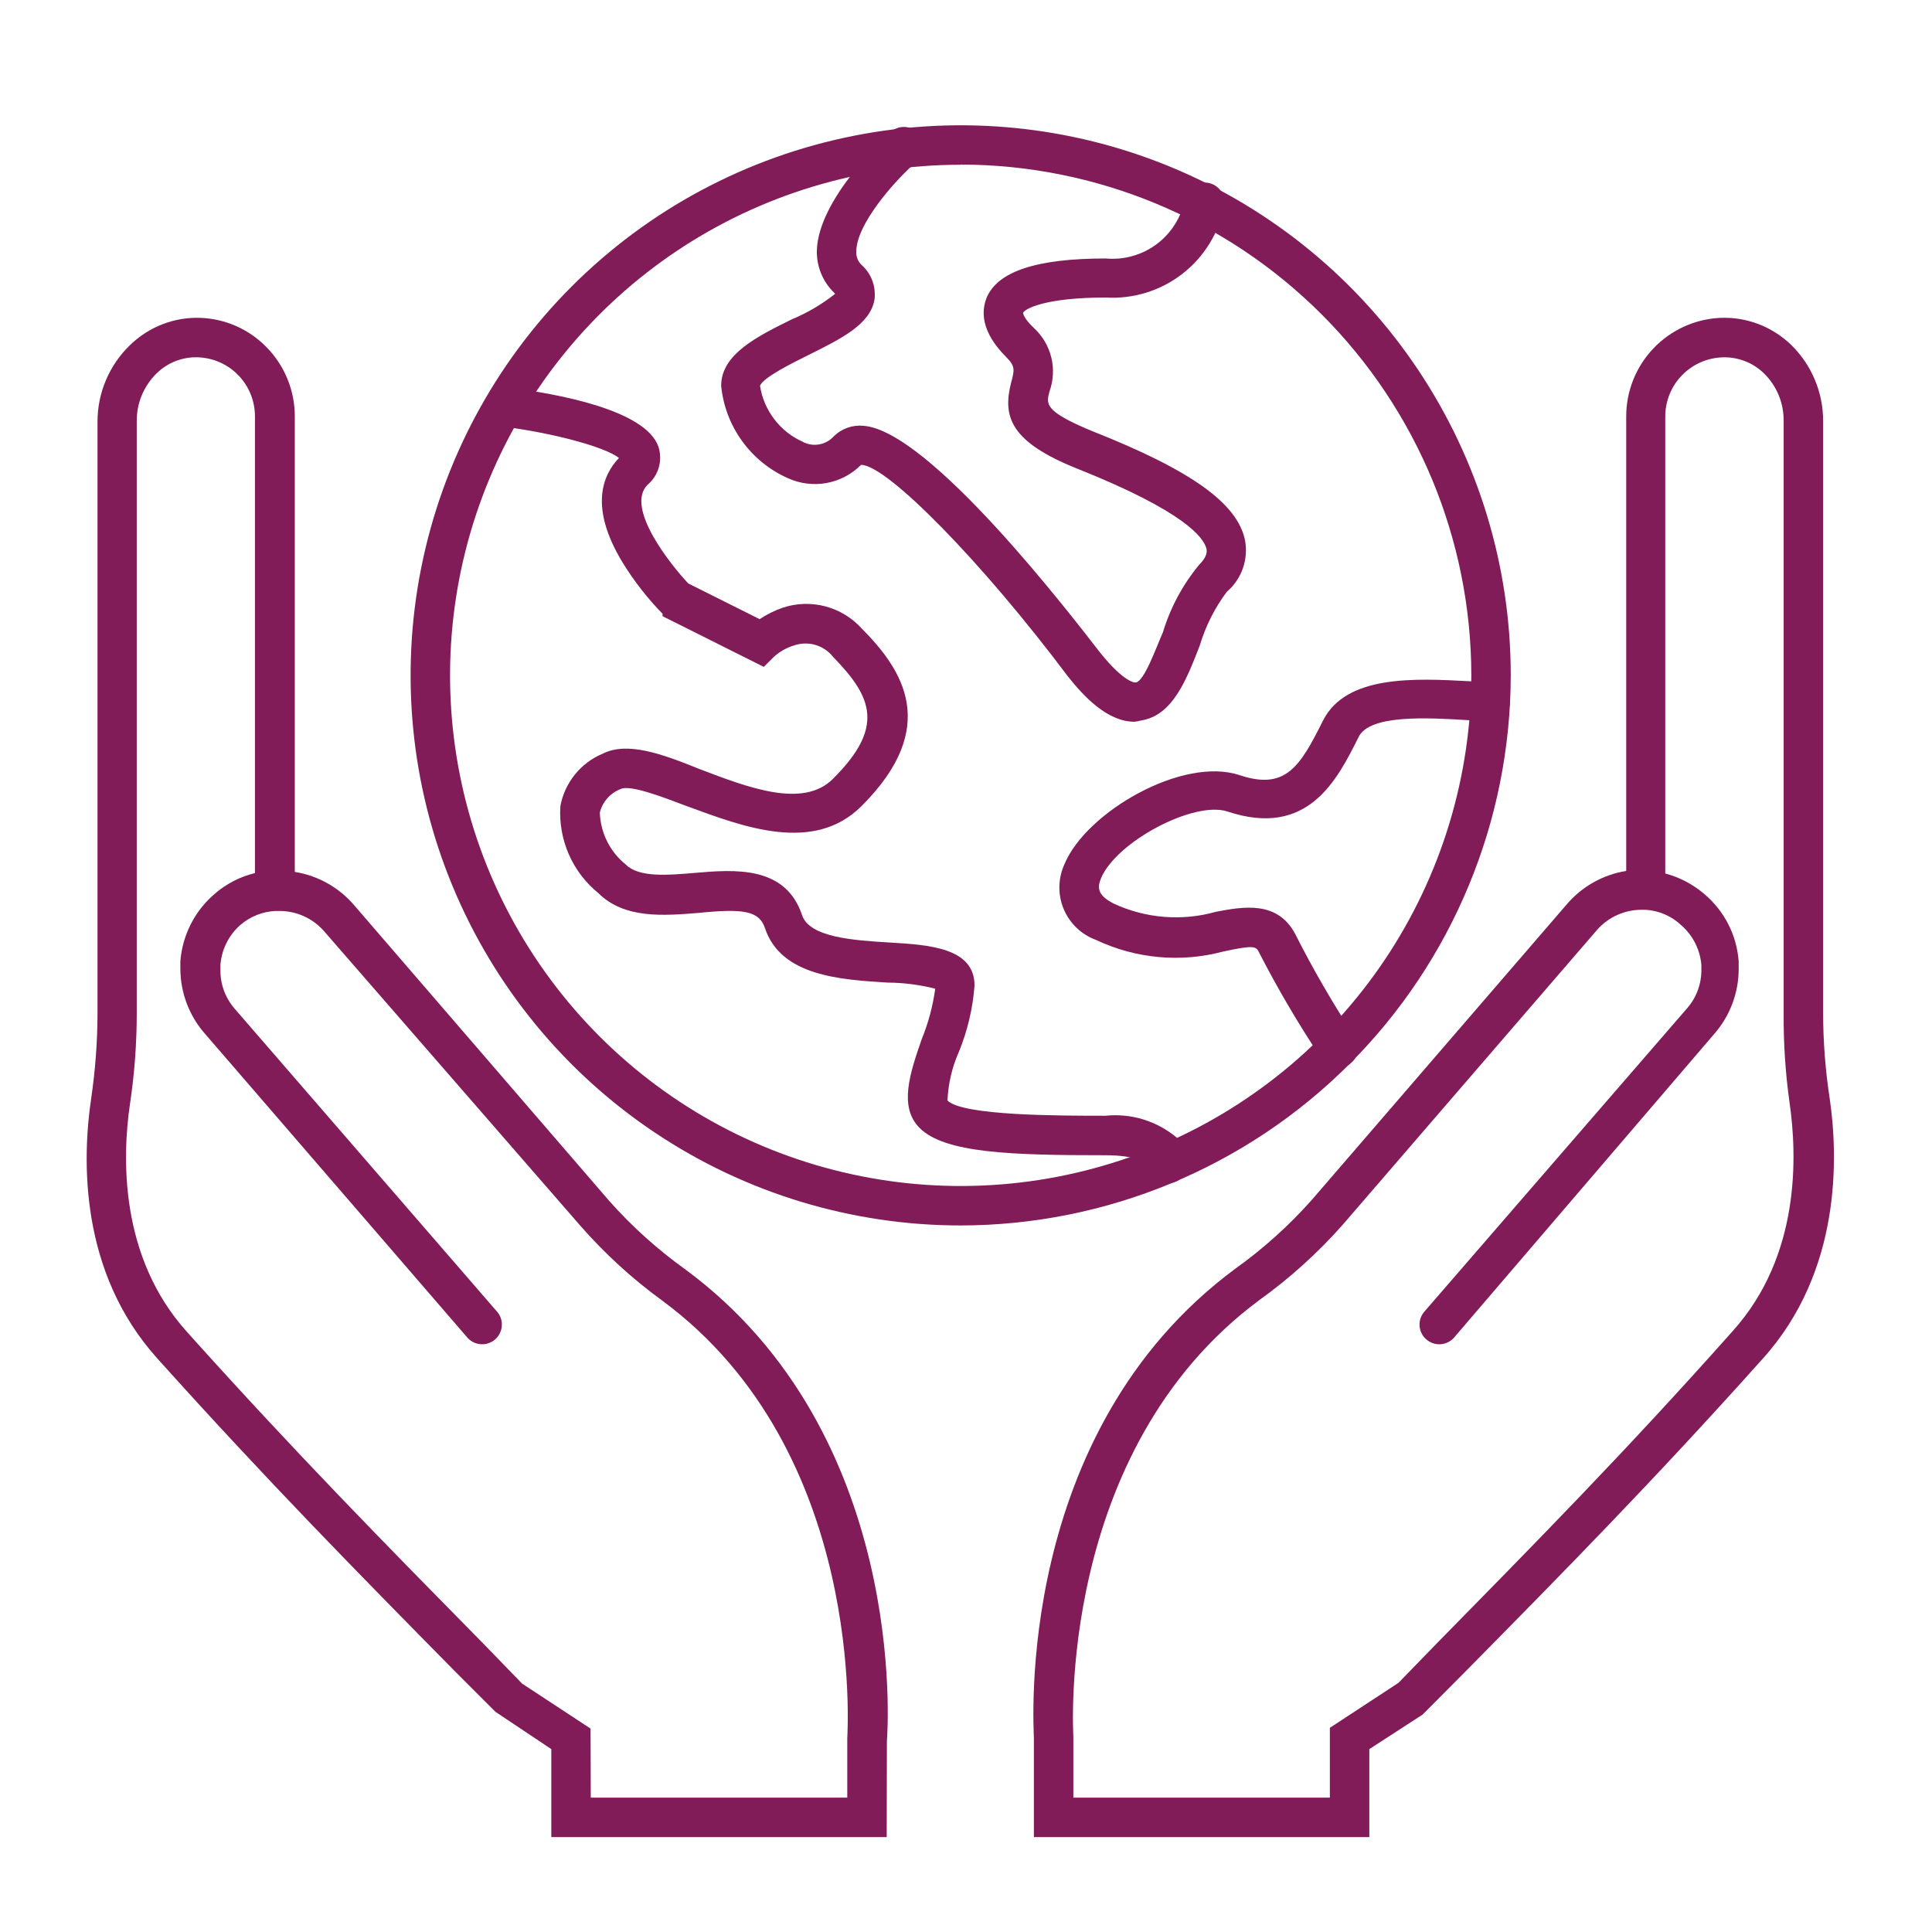
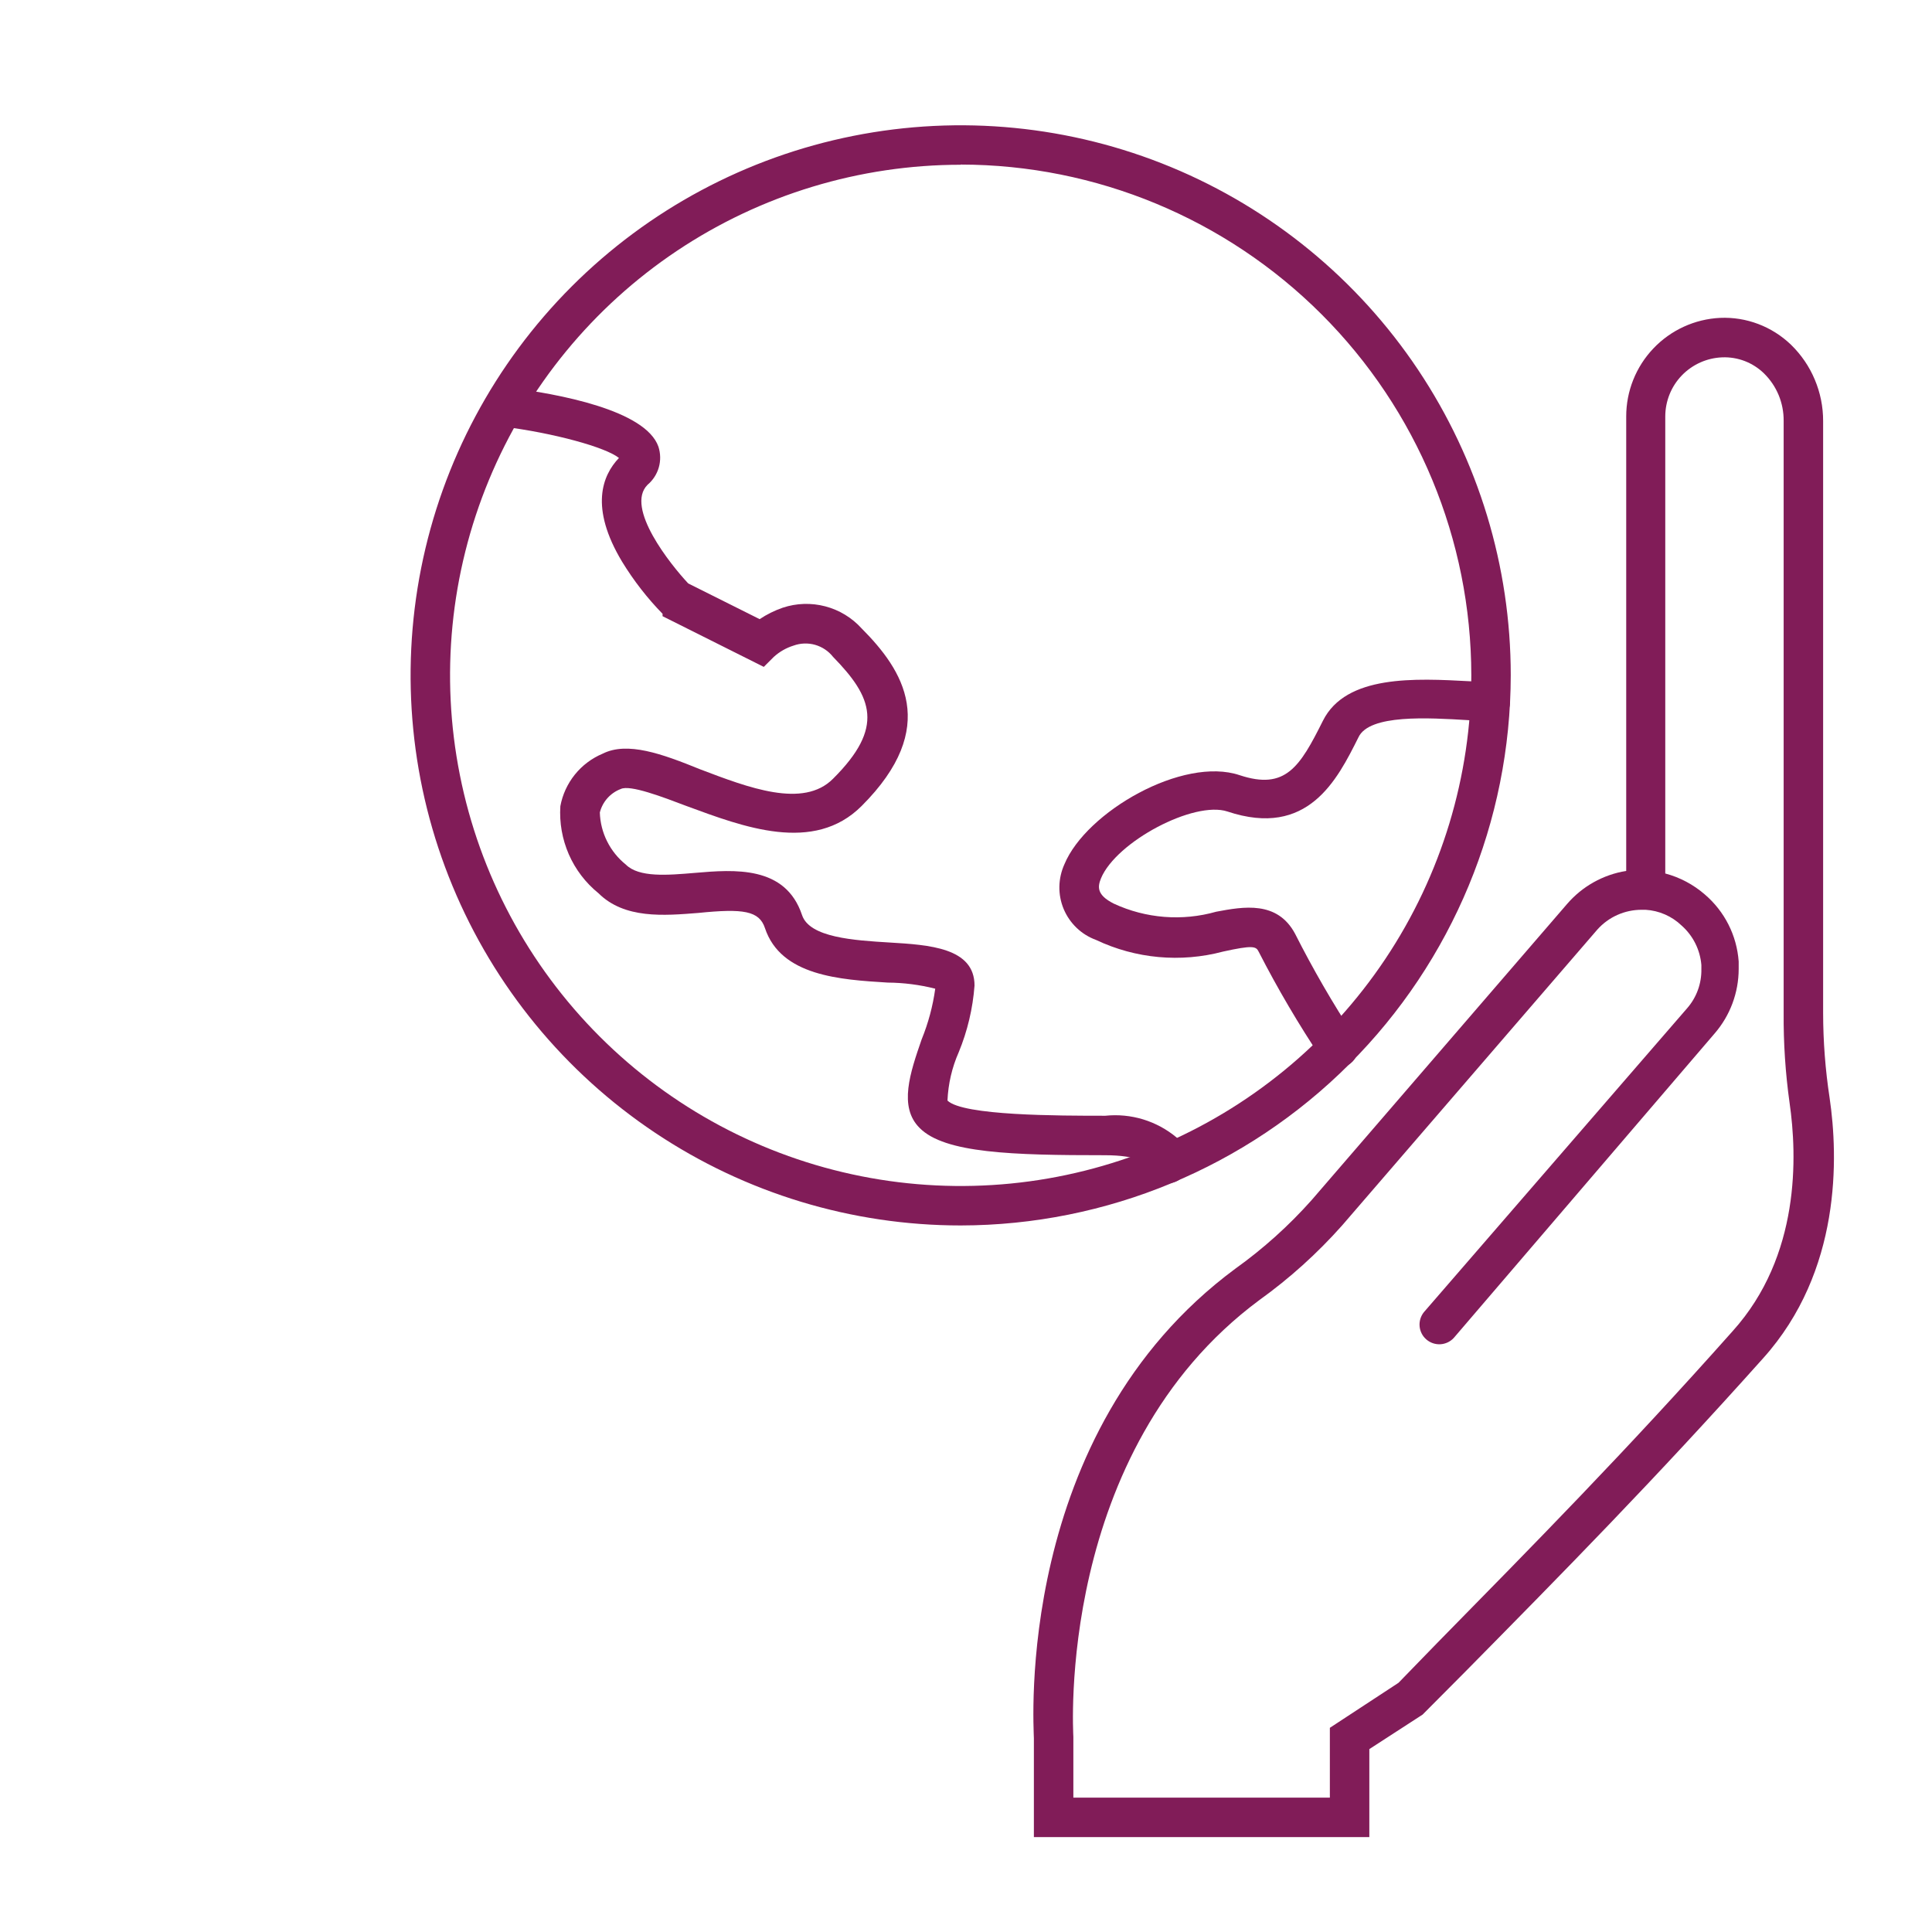
<svg xmlns="http://www.w3.org/2000/svg" width="51" height="51" viewBox="0 0 51 51" fill="none">
  <path d="M36.147 48.495H27.292V45.891C27.292 45.605 26.745 37.828 32.61 33.49C33.347 32.963 34.023 32.355 34.626 31.677L41.365 23.865C41.766 23.398 42.32 23.088 42.928 22.99V10.995C42.927 10.326 43.184 9.682 43.646 9.197C44.107 8.712 44.738 8.423 45.407 8.391C45.75 8.376 46.093 8.431 46.414 8.553C46.736 8.675 47.029 8.861 47.277 9.099C47.546 9.361 47.761 9.674 47.906 10.021C48.052 10.367 48.127 10.739 48.126 11.115V26.74C48.127 27.49 48.184 28.238 48.297 28.98C48.527 30.542 48.61 33.553 46.542 35.855C43.678 39.058 41.251 41.521 38.683 44.125L37.553 45.261L36.147 46.172V48.495ZM28.334 47.453H35.105V45.61L36.917 44.422L37.928 43.381C40.485 40.776 42.902 38.328 45.74 35.136C47.527 33.151 47.443 30.511 47.24 29.11C47.13 28.323 47.078 27.529 47.084 26.735V11.11C47.086 10.876 47.041 10.645 46.952 10.429C46.862 10.213 46.73 10.018 46.563 9.855C46.418 9.714 46.246 9.604 46.057 9.531C45.868 9.459 45.666 9.425 45.464 9.433C45.06 9.448 44.677 9.619 44.396 9.91C44.115 10.201 43.959 10.591 43.959 10.995V23.058C44.344 23.16 44.7 23.349 45.001 23.61C45.26 23.831 45.473 24.101 45.627 24.405C45.781 24.709 45.872 25.041 45.897 25.381C45.897 25.448 45.897 25.511 45.897 25.578C45.896 26.204 45.671 26.809 45.261 27.282L38.376 35.318C38.284 35.418 38.157 35.477 38.022 35.485C37.887 35.492 37.754 35.447 37.652 35.358C37.549 35.27 37.486 35.145 37.474 35.01C37.462 34.875 37.504 34.741 37.589 34.636L44.532 26.62C44.785 26.333 44.92 25.961 44.912 25.578V25.474C44.879 25.073 44.693 24.7 44.391 24.433C44.133 24.185 43.795 24.037 43.438 24.016H43.334C43.114 24.016 42.896 24.062 42.695 24.152C42.494 24.241 42.314 24.373 42.167 24.537L35.428 32.349C34.775 33.084 34.043 33.745 33.245 34.318C27.85 38.318 28.334 45.776 28.334 45.849V47.453Z" fill="#811C58" />
-   <path d="M23.407 48.495H14.553V46.172L13.079 45.188L12.037 44.146C9.47 41.542 7.043 39.078 4.162 35.87C2.079 33.568 2.173 30.573 2.407 28.995C2.516 28.253 2.572 27.505 2.574 26.755V11.13C2.574 10.752 2.65 10.377 2.799 10.029C2.947 9.681 3.165 9.366 3.438 9.104C3.685 8.865 3.977 8.679 4.297 8.556C4.618 8.433 4.96 8.377 5.303 8.391C5.949 8.418 6.561 8.687 7.017 9.146C7.26 9.388 7.453 9.677 7.584 9.994C7.715 10.311 7.783 10.651 7.782 10.995V23.016C8.39 23.113 8.944 23.424 9.345 23.891L16.084 31.703C16.686 32.381 17.363 32.989 18.1 33.516C23.965 37.854 23.438 45.63 23.412 45.958L23.407 48.495ZM15.595 47.453H22.366V45.891C22.366 45.776 22.886 38.318 17.475 34.328C16.683 33.751 15.958 33.087 15.313 32.349L8.543 24.568C8.395 24.403 8.215 24.271 8.013 24.182C7.811 24.092 7.592 24.046 7.371 24.047H7.277C6.931 24.062 6.6 24.194 6.339 24.422C6.038 24.689 5.852 25.062 5.819 25.464C5.819 25.505 5.819 25.542 5.819 25.583C5.809 25.963 5.941 26.332 6.188 26.62L13.131 34.636C13.217 34.74 13.258 34.874 13.246 35.009C13.235 35.144 13.171 35.269 13.069 35.358C12.966 35.447 12.834 35.492 12.699 35.484C12.563 35.477 12.437 35.417 12.345 35.318L5.418 27.297C4.997 26.823 4.764 26.212 4.761 25.578C4.761 25.511 4.761 25.448 4.761 25.38C4.813 24.693 5.135 24.054 5.657 23.604C5.964 23.334 6.333 23.143 6.73 23.047V10.995C6.731 10.789 6.69 10.585 6.612 10.394C6.533 10.204 6.418 10.031 6.272 9.885C5.994 9.609 5.622 9.447 5.23 9.432C5.027 9.424 4.825 9.458 4.636 9.532C4.447 9.605 4.275 9.717 4.131 9.859C3.965 10.023 3.833 10.218 3.743 10.434C3.654 10.65 3.608 10.881 3.61 11.115V26.74C3.61 27.54 3.551 28.339 3.433 29.13C3.225 30.531 3.147 33.172 4.933 35.156C7.798 38.349 10.214 40.802 12.772 43.401L13.782 44.443L15.589 45.63L15.595 47.453Z" fill="#811C58" />
  <path d="M30.823 31.235H30.792C30.666 31.227 30.548 31.175 30.458 31.087C30.368 30.999 30.312 30.881 30.303 30.755C30.271 30.714 30.053 30.495 29.167 30.495C26.724 30.495 24.938 30.443 24.277 29.776C23.714 29.219 24.027 28.313 24.329 27.438C24.504 27.008 24.625 26.559 24.688 26.099C24.278 25.995 23.856 25.941 23.433 25.938C22.178 25.86 20.615 25.766 20.193 24.5C20.042 24.042 19.62 23.979 18.438 24.099C17.521 24.172 16.485 24.261 15.797 23.578C15.459 23.304 15.19 22.952 15.015 22.552C14.841 22.152 14.764 21.717 14.792 21.281C14.848 20.976 14.98 20.69 15.174 20.448C15.369 20.206 15.621 20.016 15.907 19.896C16.558 19.568 17.469 19.896 18.48 20.307C19.756 20.792 21.204 21.349 21.99 20.557C23.355 19.198 23.032 18.406 21.99 17.339C21.87 17.186 21.704 17.076 21.517 17.022C21.33 16.969 21.131 16.976 20.948 17.042C20.755 17.102 20.578 17.203 20.428 17.339L20.162 17.604L17.49 16.266V16.203C17.084 15.787 16.726 15.325 16.422 14.828C15.558 13.391 15.902 12.547 16.339 12.089C15.99 11.807 14.61 11.427 13.266 11.261C13.13 11.242 13.006 11.171 12.922 11.061C12.838 10.952 12.801 10.814 12.818 10.677C12.836 10.542 12.907 10.418 13.015 10.335C13.124 10.251 13.261 10.213 13.396 10.229C14.74 10.396 17.042 10.823 17.381 11.792C17.438 11.969 17.442 12.159 17.391 12.338C17.34 12.517 17.236 12.677 17.094 12.797C16.49 13.401 17.714 14.917 18.167 15.401L20.053 16.344C20.242 16.218 20.447 16.116 20.662 16.042C21.025 15.921 21.415 15.909 21.785 16.006C22.155 16.103 22.488 16.305 22.745 16.589C23.834 17.682 24.829 19.193 22.745 21.276C21.48 22.542 19.62 21.828 18.12 21.276C17.49 21.037 16.631 20.708 16.386 20.828C16.251 20.879 16.13 20.962 16.034 21.07C15.938 21.178 15.869 21.308 15.834 21.448C15.842 21.713 15.908 21.974 16.027 22.211C16.145 22.448 16.314 22.657 16.521 22.823C16.865 23.167 17.615 23.104 18.344 23.042C19.386 22.953 20.735 22.844 21.172 24.156C21.37 24.75 22.542 24.823 23.485 24.88C24.527 24.943 25.725 25.016 25.725 26.016C25.68 26.621 25.539 27.215 25.308 27.776C25.13 28.179 25.03 28.612 25.011 29.052C25.417 29.453 27.948 29.453 29.178 29.453C29.514 29.418 29.853 29.451 30.176 29.549C30.499 29.648 30.799 29.81 31.058 30.026C31.153 30.12 31.229 30.232 31.279 30.355C31.331 30.479 31.356 30.611 31.355 30.745C31.347 30.879 31.287 31.006 31.188 31.097C31.089 31.188 30.958 31.237 30.823 31.235Z" fill="#811C58" />
-   <path d="M29.943 19.052C29.235 19.052 28.61 18.386 28.193 17.86C25.933 14.844 23.412 12.271 22.73 12.271C22.482 12.521 22.163 12.688 21.816 12.751C21.47 12.813 21.112 12.767 20.792 12.62C20.31 12.405 19.894 12.066 19.586 11.638C19.277 11.21 19.088 10.708 19.037 10.183C19.037 9.349 19.99 8.88 20.907 8.427C21.316 8.257 21.7 8.031 22.047 7.755L22.016 7.724C21.867 7.579 21.75 7.405 21.672 7.212C21.594 7.019 21.557 6.812 21.563 6.604C21.61 5.266 23.282 3.703 23.475 3.521C23.524 3.467 23.583 3.424 23.65 3.395C23.717 3.365 23.789 3.35 23.861 3.351C23.934 3.351 24.006 3.366 24.073 3.396C24.139 3.426 24.199 3.469 24.247 3.523C24.296 3.577 24.333 3.641 24.355 3.711C24.378 3.78 24.386 3.853 24.378 3.925C24.37 3.998 24.348 4.068 24.312 4.131C24.275 4.194 24.226 4.249 24.167 4.292C23.574 4.813 22.605 5.938 22.605 6.63C22.599 6.697 22.609 6.763 22.632 6.825C22.655 6.888 22.692 6.944 22.74 6.99C22.868 7.103 22.967 7.245 23.026 7.405C23.086 7.565 23.106 7.737 23.084 7.907C22.975 8.568 22.188 8.948 21.355 9.365C20.954 9.563 20.12 9.974 20.063 10.188C20.113 10.506 20.241 10.806 20.436 11.062C20.63 11.319 20.885 11.523 21.178 11.656C21.312 11.731 21.468 11.758 21.619 11.732C21.77 11.707 21.909 11.63 22.011 11.516C22.113 11.416 22.236 11.339 22.371 11.291C22.506 11.243 22.65 11.226 22.792 11.24C24.537 11.365 28.282 16.25 29.042 17.23C29.704 18.052 29.975 18.016 29.98 18.016C30.204 17.985 30.501 17.141 30.699 16.688C30.896 16.039 31.22 15.435 31.652 14.912C31.886 14.677 31.855 14.547 31.85 14.495C31.782 14.188 31.256 13.495 28.433 12.37C26.667 11.662 26.459 11 26.693 10.094C26.777 9.776 26.808 9.672 26.563 9.427C25.886 8.75 25.907 8.214 26.042 7.865C26.334 7.162 27.365 6.823 29.193 6.823C29.672 6.867 30.151 6.731 30.536 6.443C30.921 6.154 31.184 5.733 31.277 5.261C31.299 5.123 31.376 4.999 31.49 4.918C31.604 4.836 31.745 4.803 31.884 4.826C32.022 4.849 32.145 4.925 32.227 5.039C32.308 5.153 32.341 5.294 32.318 5.433C32.178 6.146 31.785 6.784 31.21 7.23C30.636 7.675 29.919 7.897 29.193 7.854C27.584 7.854 27.063 8.151 27.006 8.255C27.006 8.255 27.006 8.391 27.297 8.662C27.521 8.87 27.679 9.14 27.752 9.437C27.824 9.734 27.807 10.046 27.704 10.334C27.615 10.667 27.563 10.854 28.818 11.375C31.459 12.417 32.667 13.292 32.865 14.261C32.912 14.509 32.892 14.766 32.808 15.005C32.724 15.243 32.578 15.456 32.386 15.62C32.067 16.047 31.825 16.526 31.672 17.037C31.318 17.948 30.954 18.896 30.11 19.021C30.056 19.037 30 19.047 29.943 19.052Z" fill="#811C58" />
  <path d="M35.318 28.182C35.236 28.182 35.154 28.162 35.081 28.123C35.008 28.085 34.944 28.03 34.896 27.963C34.285 27.049 33.726 26.099 33.224 25.119C33.157 24.979 33.063 24.948 32.287 25.119C31.168 25.417 29.979 25.308 28.933 24.812C28.742 24.742 28.567 24.634 28.42 24.493C28.273 24.352 28.157 24.183 28.078 23.995C28 23.807 27.961 23.605 27.965 23.401C27.969 23.198 28.015 22.997 28.099 22.812C28.672 21.432 31.224 19.958 32.724 20.463C33.938 20.864 34.313 20.244 34.922 19.026C35.532 17.807 37.355 17.906 38.813 17.984L39.365 18.015C39.499 18.022 39.625 18.08 39.717 18.177C39.809 18.274 39.86 18.402 39.86 18.536C39.86 18.674 39.805 18.807 39.707 18.904C39.61 19.002 39.477 19.057 39.339 19.057L38.751 19.01C37.709 18.948 36.146 18.849 35.86 19.463C35.297 20.588 34.527 22.13 32.402 21.422C31.521 21.13 29.464 22.218 29.063 23.187C28.98 23.395 28.933 23.619 29.402 23.854C30.248 24.246 31.207 24.322 32.105 24.067C32.824 23.932 33.719 23.77 34.188 24.651C34.658 25.58 35.18 26.483 35.751 27.354C35.808 27.432 35.842 27.525 35.849 27.622C35.857 27.719 35.837 27.816 35.792 27.902C35.747 27.988 35.679 28.06 35.595 28.11C35.511 28.159 35.416 28.184 35.318 28.182Z" fill="#811C58" />
  <path d="M25.36 32.349C22.488 32.349 19.681 31.498 17.293 29.902C14.905 28.307 13.044 26.04 11.945 23.387C10.845 20.733 10.558 17.814 11.117 14.998C11.677 12.181 13.06 9.594 15.09 7.563C17.12 5.532 19.707 4.148 22.524 3.587C25.34 3.026 28.26 3.313 30.913 4.411C33.566 5.51 35.835 7.37 37.431 9.757C39.027 12.145 39.88 14.951 39.88 17.823C39.876 21.674 38.345 25.365 35.623 28.088C32.901 30.811 29.21 32.344 25.36 32.349ZM25.36 4.349C22.694 4.349 20.087 5.14 17.87 6.621C15.654 8.103 13.926 10.208 12.906 12.671C11.886 15.135 11.619 17.845 12.14 20.46C12.66 23.075 13.945 25.477 15.83 27.361C17.716 29.246 20.118 30.53 22.733 31.049C25.348 31.569 28.059 31.301 30.522 30.28C32.984 29.259 35.089 27.531 36.57 25.313C38.05 23.096 38.84 20.489 38.839 17.823C38.835 14.25 37.413 10.823 34.886 8.297C32.359 5.77 28.933 4.348 25.36 4.344V4.349Z" fill="#811C58" />
</svg>